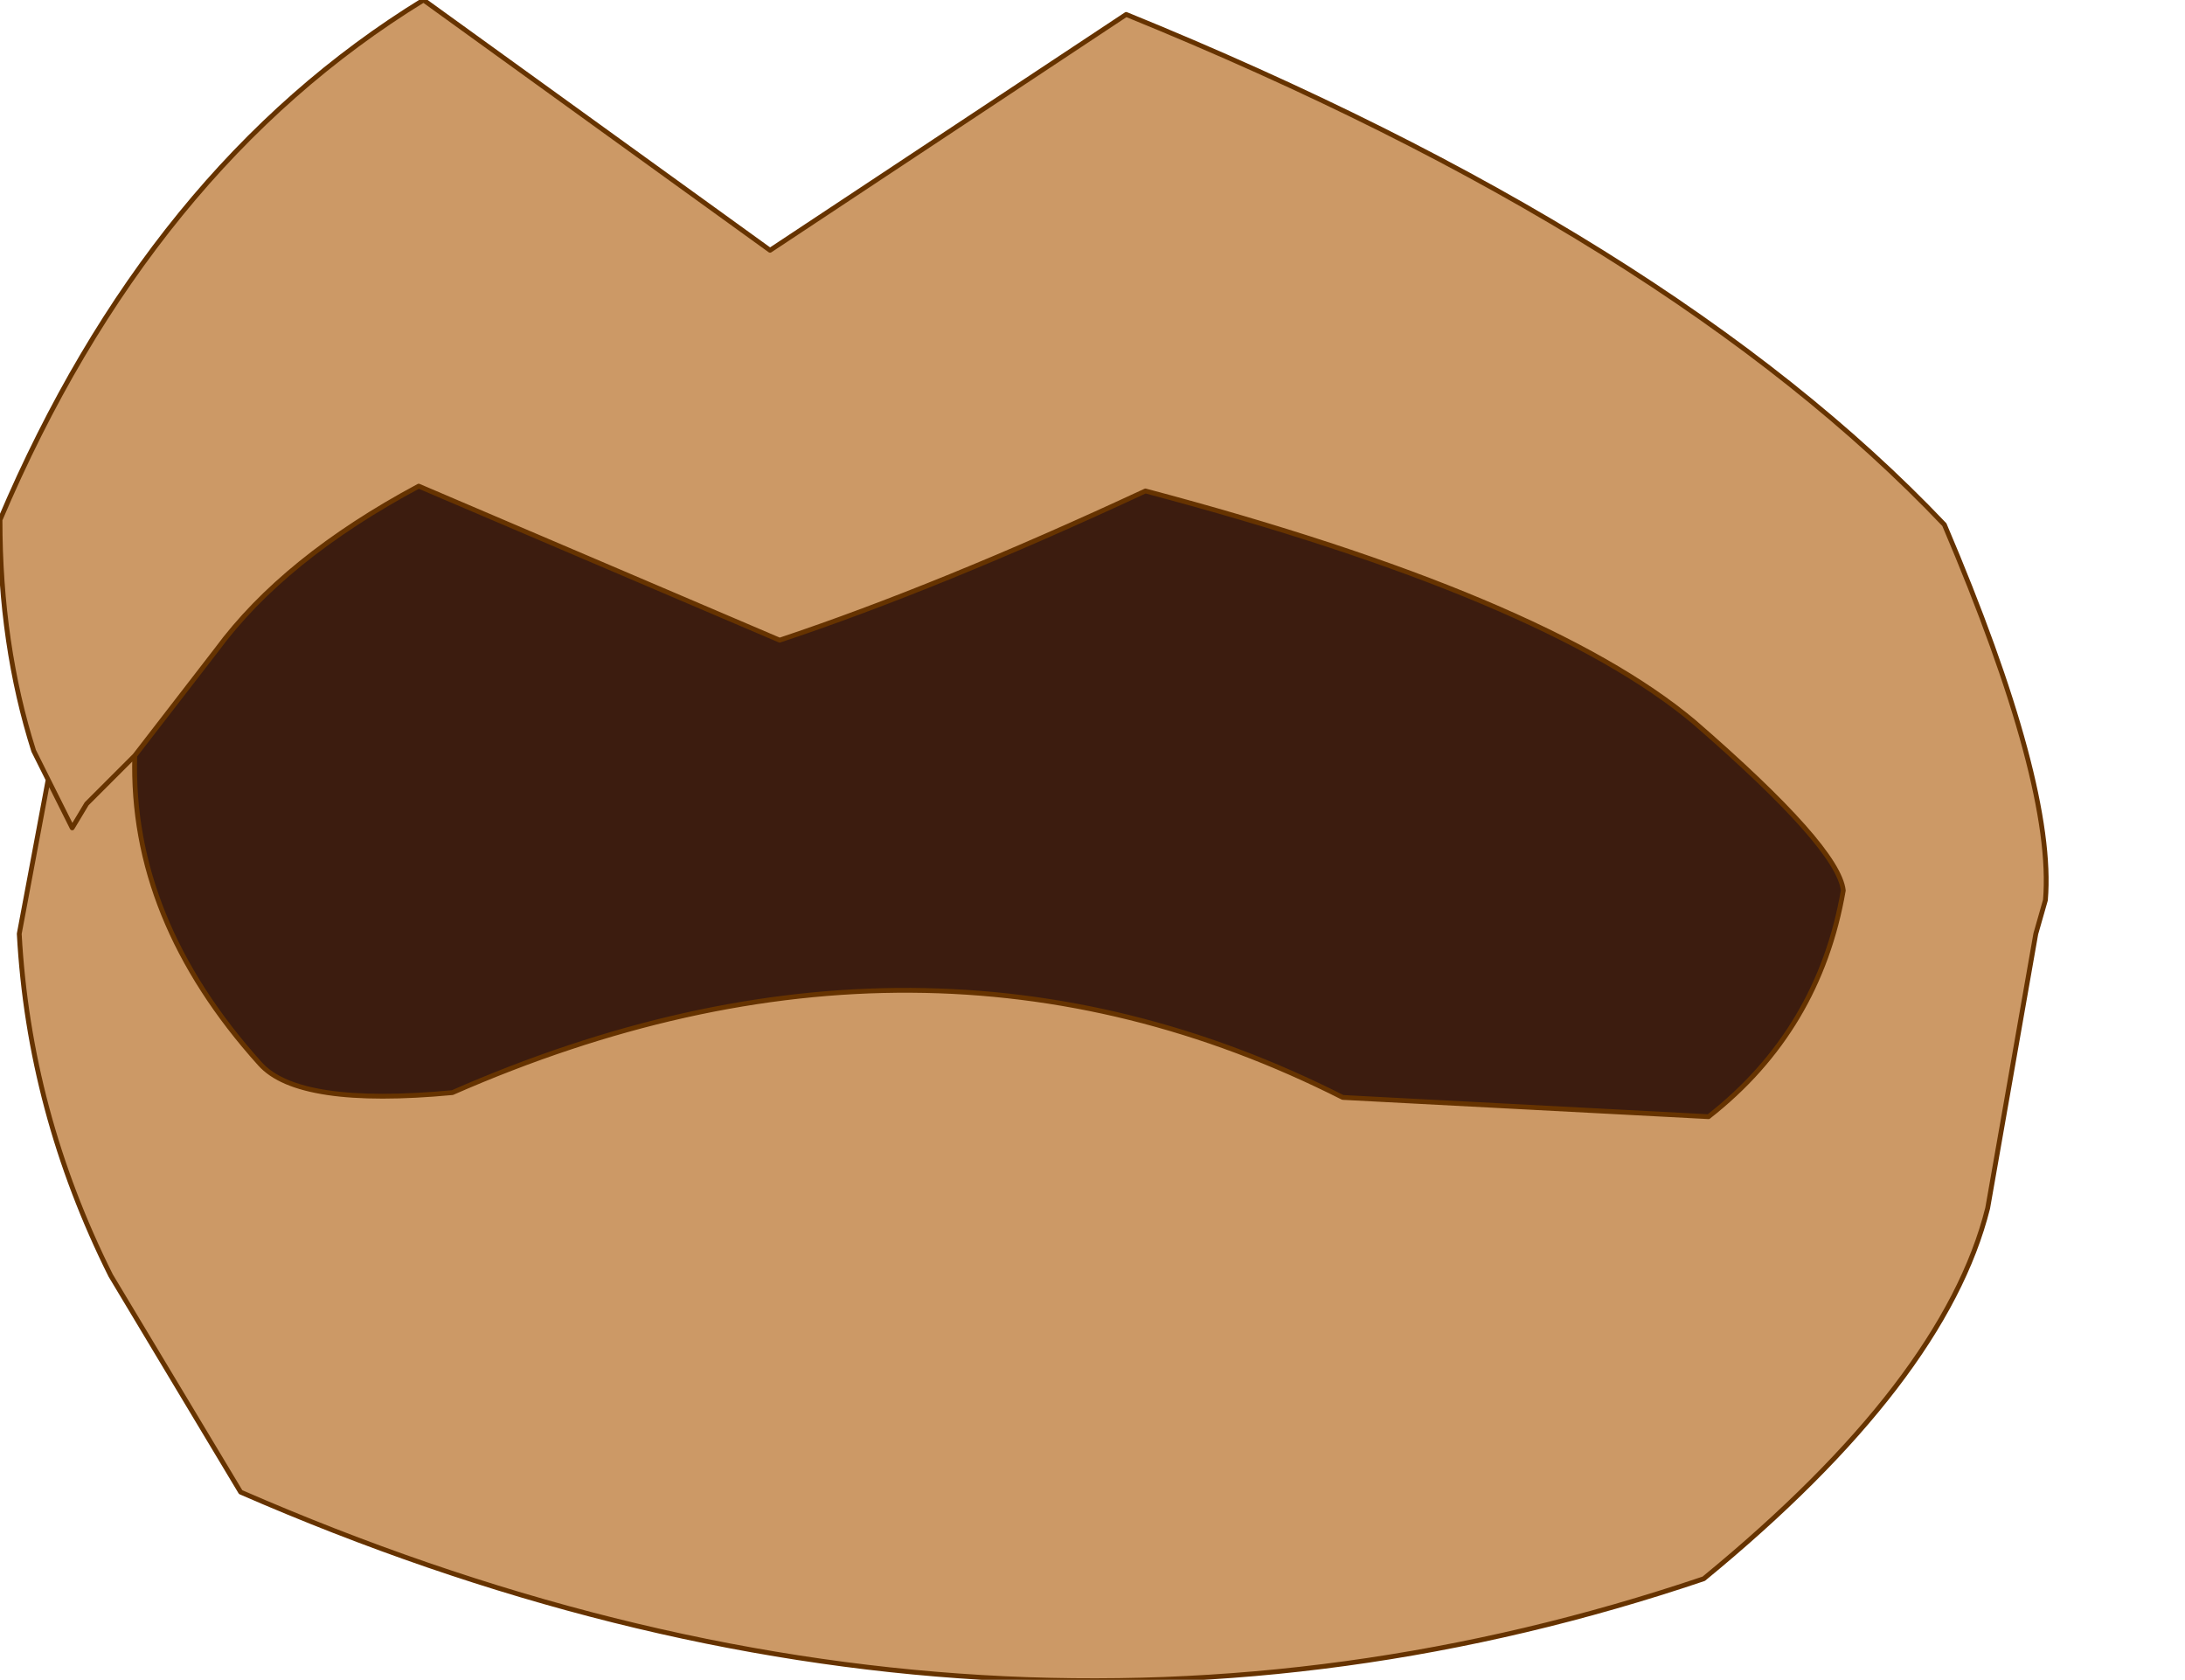
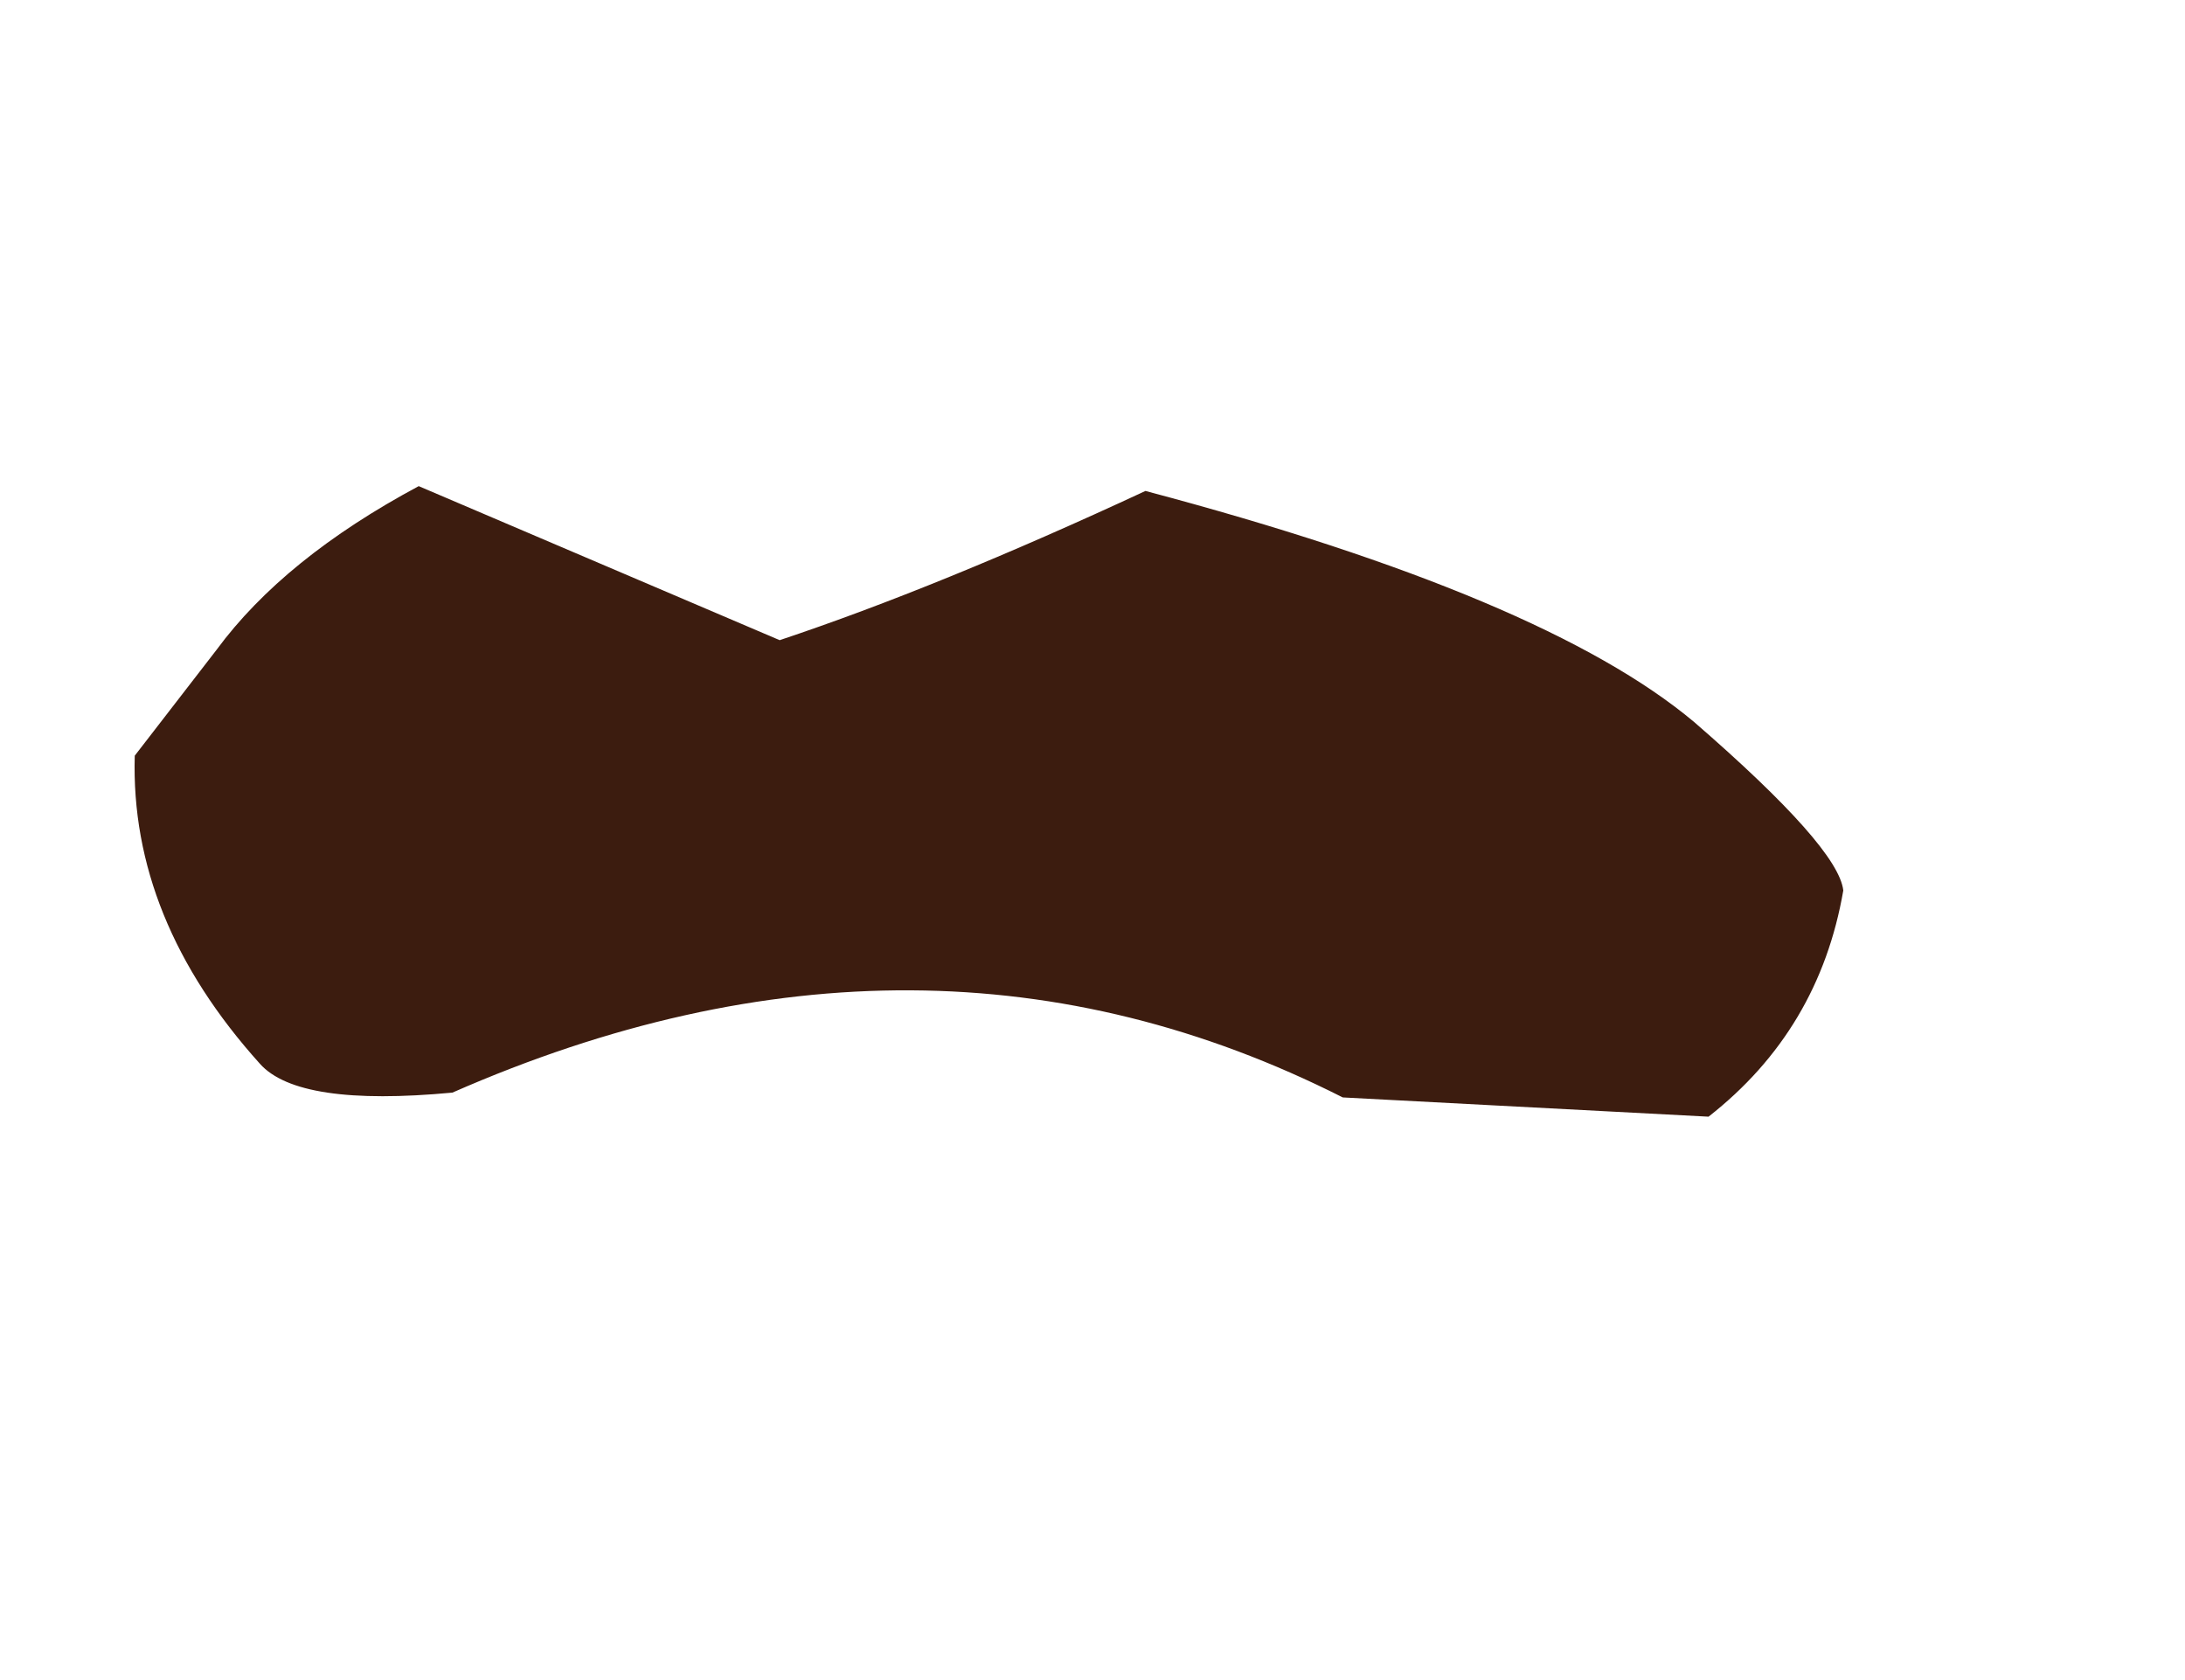
<svg xmlns="http://www.w3.org/2000/svg" height="17.45px" width="22.7px">
  <g transform="matrix(1.0, 0.0, 0.0, 1.0, 11.35, 8.75)">
-     <path d="M-9.95 -0.9 Q-10.0 0.8 -8.65 2.3 -8.25 2.75 -6.65 2.6 -1.75 0.45 2.6 2.65 L6.4 2.85 Q7.55 1.95 7.8 0.5 7.75 0.05 6.25 -1.25 4.7 -2.55 0.55 -3.65 -1.6 -2.65 -3.25 -2.1 L-7.0 -3.7 Q-8.4 -2.95 -9.1 -2.0 L-9.95 -0.9 -10.45 -0.4 -10.6 -0.15 -10.85 -0.65 -11.0 -0.95 Q-11.35 -2.05 -11.35 -3.35 -9.8 -7.0 -6.95 -8.75 L-3.35 -6.15 0.35 -8.6 Q6.0 -6.3 8.85 -3.3 10.0 -0.6 9.9 0.6 L9.8 0.95 9.3 3.8 Q8.85 5.6 6.35 7.65 -1.05 10.15 -8.85 6.75 L-10.2 4.5 Q-11.05 2.8 -11.15 0.95 L-10.85 -0.65 -10.6 -0.15 -10.45 -0.4 -9.95 -0.9 M11.3 2.7 L11.35 2.7 11.3 2.7" fill="#cc9966" fill-rule="evenodd" stroke="none" />
    <path d="M-9.95 -0.9 L-9.1 -2.0 Q-8.4 -2.95 -7.0 -3.7 L-3.25 -2.1 Q-1.6 -2.65 0.55 -3.65 4.7 -2.55 6.25 -1.25 7.75 0.05 7.8 0.5 7.55 1.95 6.4 2.85 L2.6 2.65 Q-1.75 0.45 -6.65 2.6 -8.25 2.75 -8.65 2.3 -10.0 0.8 -9.95 -0.9" fill="#3c1c0f" fill-rule="evenodd" stroke="none" />
-     <path d="M-9.95 -0.9 L-9.1 -2.0 Q-8.4 -2.95 -7.0 -3.7 L-3.25 -2.1 Q-1.6 -2.65 0.55 -3.65 4.7 -2.55 6.25 -1.25 7.75 0.05 7.8 0.5 7.55 1.95 6.4 2.85 L2.6 2.65 Q-1.75 0.45 -6.65 2.6 -8.25 2.75 -8.65 2.3 -10.0 0.8 -9.95 -0.9 L-10.45 -0.4 -10.6 -0.15 -10.85 -0.65 -11.15 0.95 Q-11.05 2.8 -10.2 4.5 L-8.85 6.75 Q-1.05 10.15 6.35 7.65 8.85 5.6 9.3 3.8 L9.8 0.95 9.9 0.6 Q10.0 -0.6 8.85 -3.3 6.0 -6.3 0.35 -8.6 L-3.35 -6.15 -6.95 -8.75 Q-9.8 -7.0 -11.35 -3.35 -11.35 -2.05 -11.0 -0.95 L-10.85 -0.65" fill="none" stroke="#663300" stroke-linecap="round" stroke-linejoin="round" stroke-width="0.05" />
  </g>
</svg>